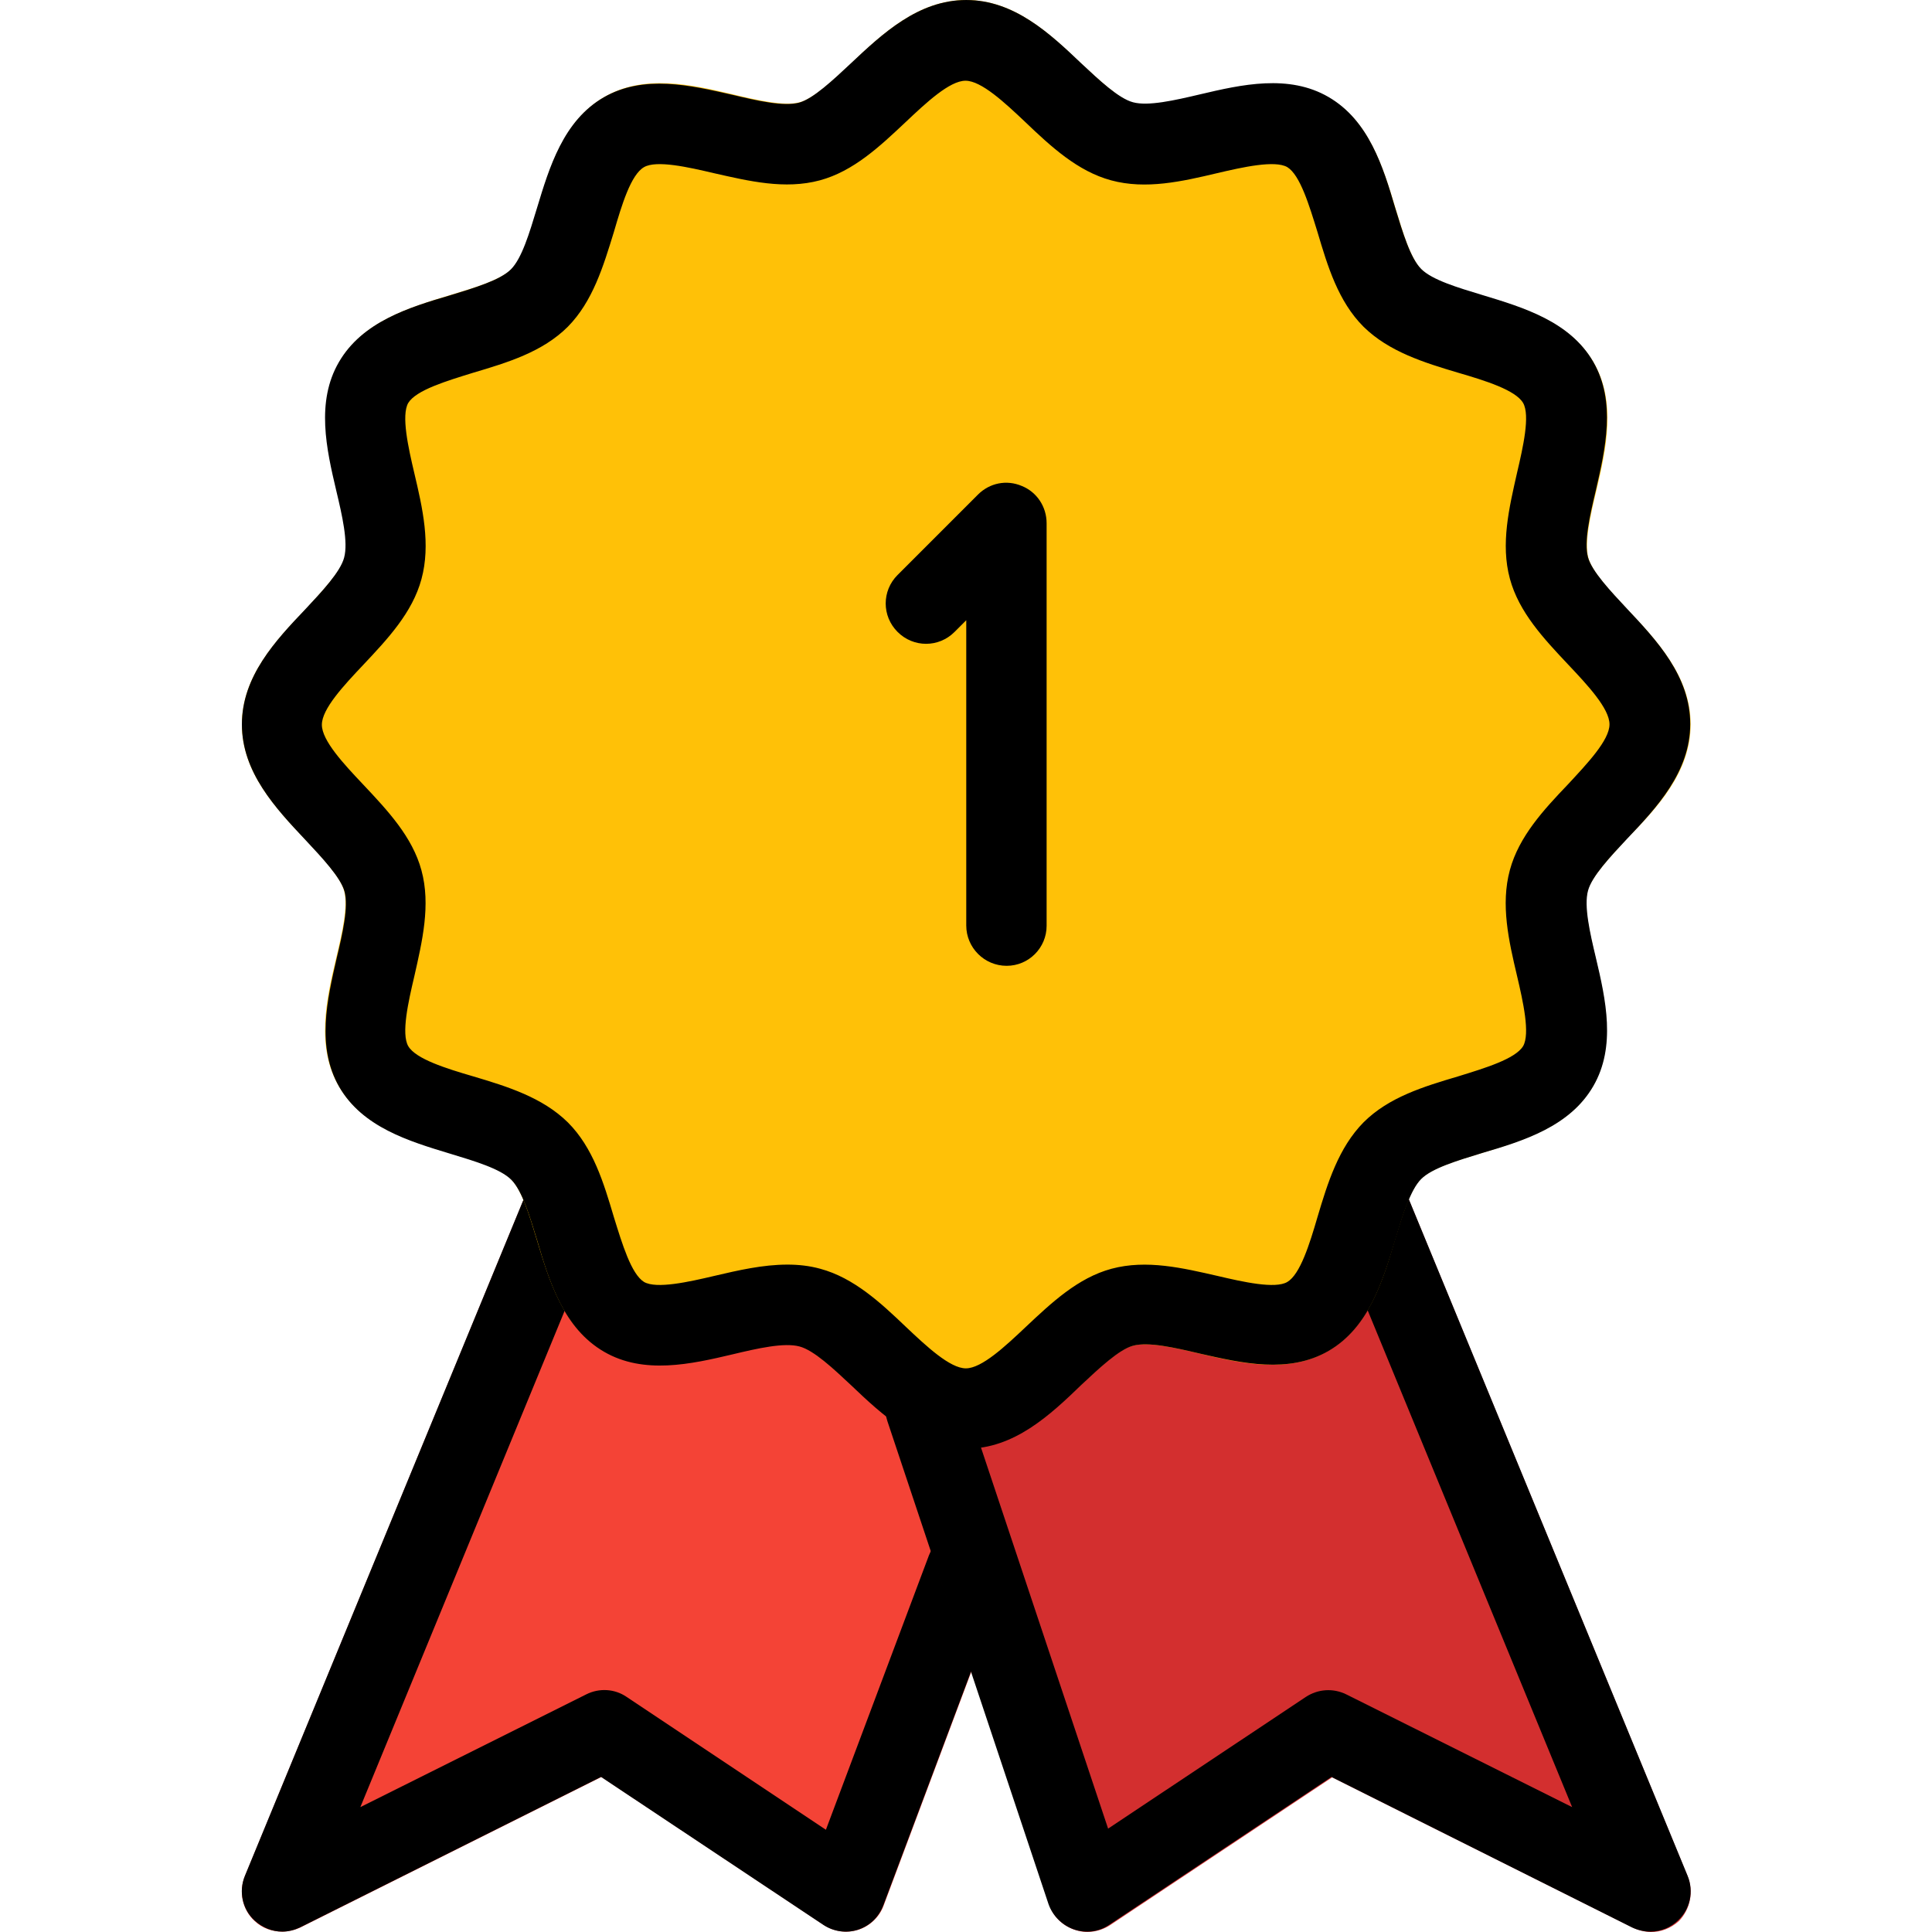
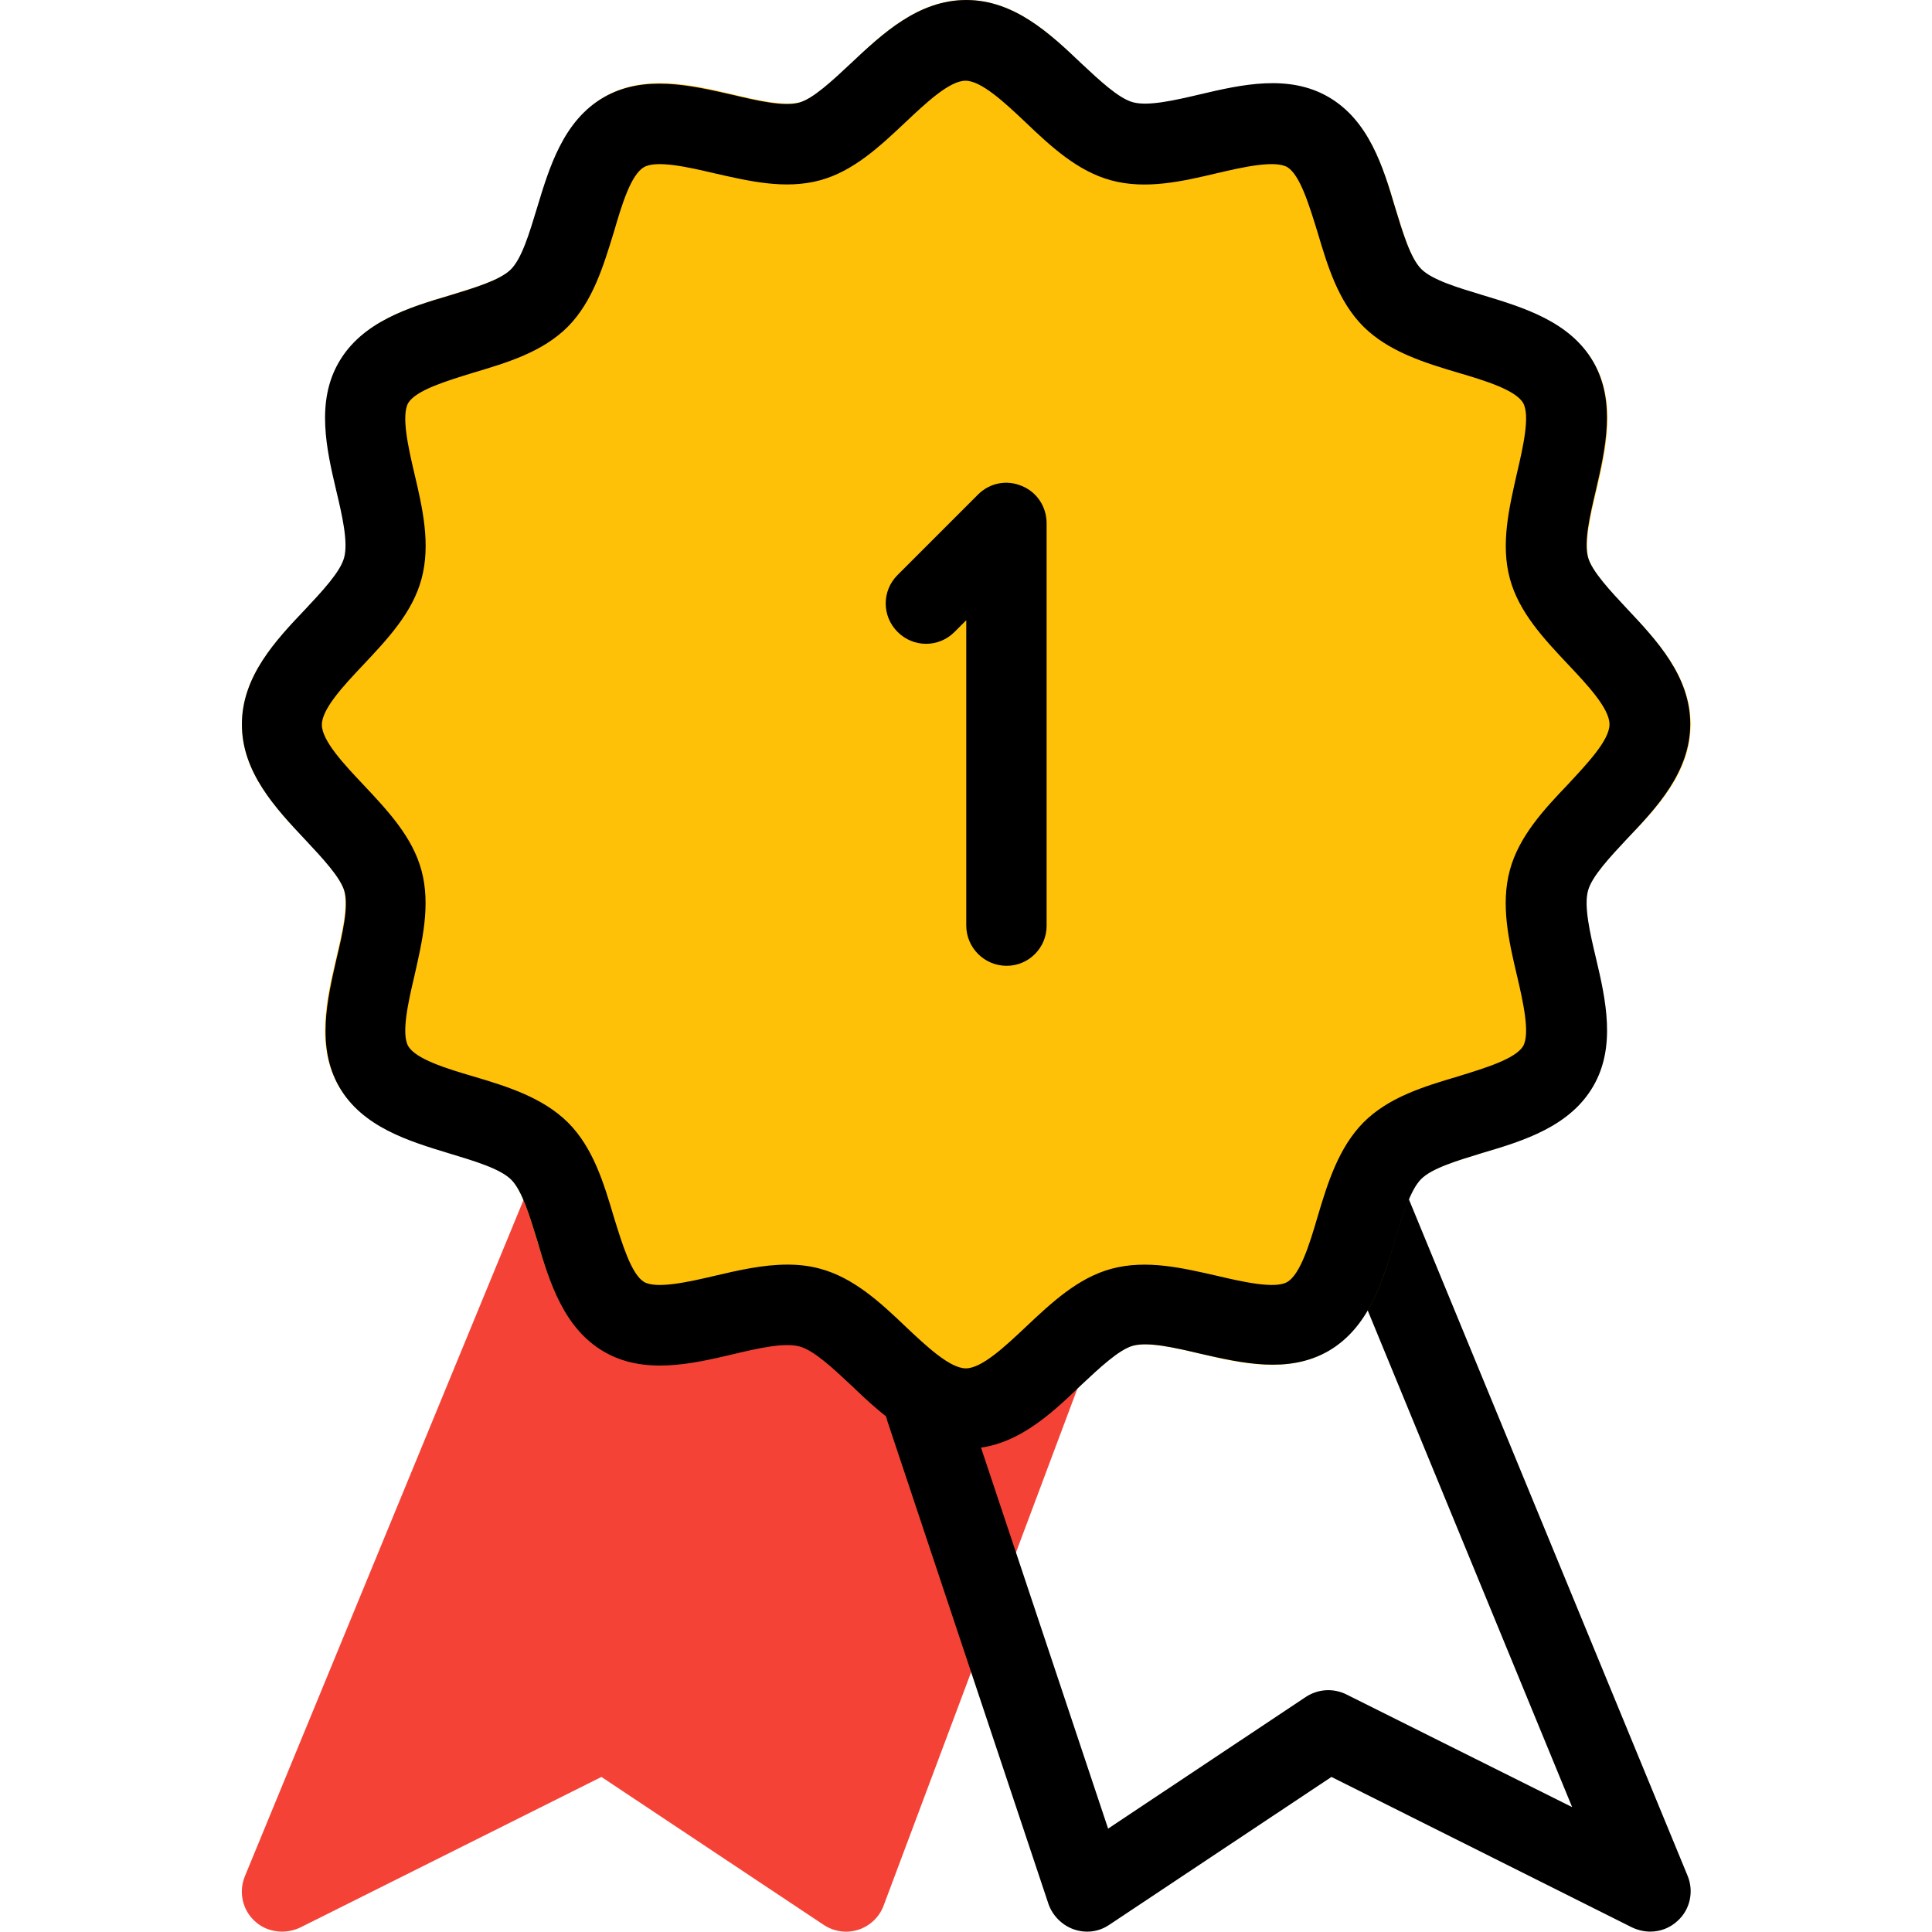
<svg xmlns="http://www.w3.org/2000/svg" width="1024" height="1024" viewBox="-64 0 512 512.1">
  <path d="m221.867 357.699c-1.203-2.598-3.5-4.598-6.301-5.5l-126.801-42.301c-5.301-1.797-11.102.902-13.199 6.102l-74.699 181.301c-1.703 4.098-.703 8.898 2.598 11.898 2 1.902 4.602 2.801 7.301 2.801 1.602 0 3.301-.398 4.801-1.102l79.801-39.898 58.898 39.199c2.699 1.801 6.102 2.301 9.199 1.301 3.102-1 5.602-3.398 6.699-6.398l52.102-139c.898-2.703.801-5.703-.398-8.402zm0 0" fill="#f44336" />
-   <path d="m10.766 512c-2.602 0-5.199-1-7.301-2.898-3.301-3-4.301-7.801-2.598-11.902l74.699-181.301c2.199-5.398 8.5-8 13.898-5.797 5.402 2.199 8 8.5 5.801 13.898l-63.801 155 59.902-29.898c3.398-1.703 7.5-1.5 10.699.699l52.801 35.199 27.297-72.699c2.102-5.5 8.203-8.301 13.703-6.199 5.5 2.098 8.297 8.199 6.199 13.699l-32 85.301c-1.199 3.098-3.602 5.398-6.699 6.398-3.102 1-6.5.5-9.203-1.301l-58.898-39.199-79.801 39.898c-1.5.703-3.098 1.102-4.699 1.102zm0 0" />
-   <path d="m383.266 497.301-74.699-181.301c-1.102-2.699-3.199-4.801-5.902-5.801-2.699-1.098-5.699-1-8.297.199l-117.301 53.301c-5 2.301-7.402 7.902-5.699 13.102l42.699 128c1 3.199 3.5 5.598 6.699 6.699 3.102 1.102 6.602.602 9.398-1.199l58.902-39.199 79.801 39.898c1.5.699 3.199 1.102 4.797 1.102 2.602 0 5.203-1 7.301-2.902 3-3.098 4-7.801 2.301-11.898zm0 0" fill="#d32f2f" />
  <path d="m373.367 512c-1.602 0-3.301-.398-4.801-1.102l-79.699-39.898-58.902 39.199c-2.801 1.902-6.199 2.301-9.398 1.199-3.102-1.098-5.602-3.598-6.699-6.699l-42.703-128c-1.898-5.598 1.203-11.598 6.703-13.5 5.598-1.898 11.598 1.199 13.5 6.699l38.297 114.801 52.402-34.898c3.199-2.102 7.199-2.402 10.699-.699l59.898 29.898-63.797-155c-2.203-5.398.398-11.699 5.797-13.898 5.5-2.203 11.703.398 13.902 5.797l74.699 181.301c1.699 4.102.699 8.902-2.602 11.902-2 1.898-4.598 2.898-7.297 2.898zm0 0" />
  <path d="m384.066 192c0-12.699-8.902-22.199-16.801-30.5-4.398-4.699-9.301-9.898-10.301-13.602-1.098-4.098.5-11.098 2.102-17.797 2.598-11 5.398-23.5-.699-34-6.203-10.703-18.5-14.5-29.402-17.703-6.5-2-13.301-4-16.199-6.898s-4.898-9.602-6.898-16.199c-3.301-10.902-7-23.199-17.703-29.402-10.598-6.098-23.098-3.199-34-.699-6.797 1.602-13.699 3.199-17.797 2.102-3.703-1-9-6-13.703-10.301-8.398-8.102-17.898-17-30.598-17-12.699 0-22.199 8.898-30.5 16.801-4.699 4.398-9.902 9.301-13.602 10.301-4.098 1.098-11.098-.5-17.801-2.102-11-2.602-23.5-5.398-34 .699-10.699 6.199-14.5 18.5-17.699 29.402-2 6.5-4 13.297-6.898 16.199-2.902 2.898-9.602 4.898-16.199 6.898-10.902 3.301-23.203 7-29.402 17.699-6.098 10.602-3.301 23.102-.699 34 1.602 6.703 3.199 13.703 2.102 17.801-1 3.699-6 9-10.301 13.699-8.102 8.402-17 17.902-17 30.602s8.898 22.199 16.801 30.5c4.398 4.699 9.297 9.898 10.297 13.602 1.102 4.098-.5 11.098-2.098 17.797-2.602 11-5.402 23.5.699 34 6.199 10.703 18.5 14.5 29.398 17.703 6.5 2 13.301 4 16.203 6.898 2.898 2.898 4.898 9.602 6.898 16.199 3.301 10.902 7 23.199 17.699 29.402 10.602 6.098 23.102 3.199 34 .699 6.699-1.602 13.699-3.199 17.801-2.102 3.699 1 9 6 13.699 10.301 8.402 7.898 17.902 16.801 30.602 16.801 12.699 0 22.199-8.902 30.5-16.801 4.699-4.398 9.898-9.301 13.598-10.301 4.102-1.098 11.102.5 17.801 2.102 11 2.598 23.5 5.398 34-.699 10.699-6.203 14.5-18.5 17.699-29.402 2-6.5 4-13.301 6.902-16.199 2.898-2.898 9.598-4.898 16.199-6.898 10.898-3.301 23.199-7 29.398-17.703 6.102-10.598 3.203-23.098.703-34-1.602-6.699-3.203-13.699-2.102-17.797 1-3.703 6-9 10.301-13.703 8.098-8.199 17-17.699 17-30.398zm0 0" fill="#ffc107" />
  <path d="m192.066 384c-12.699 0-22.199-8.898-30.5-16.801-4.699-4.398-9.902-9.301-13.699-10.301-4.102-1.098-11.102.5-17.801 2.102-11 2.602-23.5 5.398-34-.699-10.699-6.199-14.5-18.5-17.699-29.402-2-6.5-4-13.297-6.902-16.199-2.898-2.898-9.598-4.898-16.199-6.898-10.898-3.301-23.199-7-29.398-17.699-6.102-10.602-3.203-23.102-.703-34 1.602-6.703 3.203-13.703 2.102-17.801-1-3.699-6-9-10.301-13.602-8-8.5-16.898-18-16.898-30.699s8.898-22.199 16.801-30.5c4.398-4.699 9.297-9.898 10.297-13.699 1.102-4.102-.5-11.102-2.098-17.801-2.602-11-5.402-23.5.699-34 6.199-10.699 18.5-14.5 29.398-17.699 6.5-2 13.301-4 16.203-6.902 2.898-2.898 4.898-9.598 6.898-16.199 3.301-10.898 7-23.199 17.699-29.398 10.602-6.102 23-3.199 34-.699 6.699 1.598 13.699 3.199 17.801 2.098 3.699-1 9-6 13.602-10.301 8.5-8 18-16.898 30.699-16.898 12.699 0 22.199 8.898 30.5 16.801 4.699 4.398 9.898 9.301 13.699 10.301 4 1.098 11-.5 17.801-2.102 11-2.602 23.5-5.398 34 .699 10.699 6.199 14.5 18.5 17.699 29.402 2 6.5 4 13.297 6.898 16.199 2.902 2.898 9.602 4.898 16.203 6.898 10.898 3.301 23.199 7 29.398 17.699 6.102 10.602 3.199 23.102.699 34-1.598 6.703-3.199 13.703-2.098 17.801 1 3.699 6 9 10.297 13.602 7.902 8.398 16.801 17.898 16.801 30.598 0 12.703-8.898 22.203-16.801 30.5-4.398 4.703-9.297 9.902-10.297 13.703-1.102 4.098.5 11.098 2.098 17.797 2.602 11 5.402 23.5-.699 34-6.199 10.703-18.5 14.5-29.398 17.703-6.5 2-13.301 4-16.203 6.898-2.898 2.898-4.898 9.602-6.898 16.199-3.301 10.902-7 23.199-17.699 29.402-10.602 6.098-23 3.199-34 .699-6.801-1.602-13.699-3.199-17.801-2.102-3.699 1-9 6-13.602 10.301-8.398 8.102-17.898 17-30.598 17zm-47.402-48.801c2.902 0 5.801.301 8.703 1.102 8.898 2.398 16 9 22.699 15.398 5.5 5.199 11.699 11 15.898 11 4.199 0 10.402-5.801 15.902-11 6.797-6.398 13.797-13 22.699-15.398 9.301-2.5 18.898-.199 28.098 1.898 6.801 1.602 15.301 3.5 18.5 1.602 3.402-2 5.902-10 8-17.199 2.703-9.102 5.602-18.402 12.203-25.102 6.699-6.699 16-9.5 25.098-12.199 7.102-2.199 15.102-4.602 17.199-8 1.902-3.301 0-11.801-1.598-18.602-2.199-9.301-4.402-18.898-1.902-28.098 2.402-8.902 9-16 15.402-22.703 5.098-5.5 11-11.699 11-15.898s-5.801-10.398-11-15.898c-6.402-6.801-13-13.801-15.402-22.703-2.5-9.199-.199-18.797 1.902-28.098 1.598-6.801 3.5-15.199 1.598-18.5-2-3.402-10-5.902-17.199-8-9.098-2.699-18.398-5.602-25.098-12.199-6.703-6.703-9.5-16-12.203-25.102-2.199-7.102-4.598-15.102-8-17.199-3.297-1.902-11.797 0-18.598 1.598-9.301 2.203-18.902 4.402-28.102 1.902-8.898-2.402-16-9-22.699-15.402-5.5-5.199-11.699-11-15.898-11-4.203 0-10.402 5.801-15.902 11-6.801 6.402-13.801 13-22.699 15.402-9.301 2.5-18.801.199-28.102-1.902-6.797-1.598-15.199-3.5-18.5-1.598-3.5 2-5.898 10-8 17.199-2.797 9.102-5.598 18.398-12.199 25.102-6.699 6.699-16 9.5-25.098 12.199-7.102 2.199-15.102 4.598-17.203 8-1.898 3.301 0 11.801 1.602 18.598 2.199 9.301 4.398 18.902 1.898 28.102-2.398 8.898-9 15.898-15.398 22.699-5.199 5.5-11 11.699-11 15.902 0 4.199 5.801 10.398 11 15.898 6.398 6.801 13 13.801 15.398 22.699 2.5 9.199.203 18.801-1.898 28.102-1.602 6.801-3.5 15.199-1.602 18.5 2 3.398 10 5.898 17.203 8 9.098 2.699 18.398 5.598 25.098 12.199 6.699 6.699 9.5 16 12.199 25.102 2.203 7.098 4.602 15.098 8 17.199 3.301 1.898 11.801 0 18.602-1.602 6.398-1.5 12.898-3 19.398-3zm0 0" />
  <path d="m202.766 256c-5.898 0-10.699-4.801-10.699-10.699v-80.902l-3.102 3.102c-4.199 4.199-10.898 4.199-15.098 0-4.203-4.199-4.203-10.898 0-15.102l21.297-21.297c3.102-3.102 7.602-4 11.602-2.301 4 1.598 6.602 5.5 6.602 9.898v106.699c0 5.801-4.703 10.602-10.602 10.602zm0 0" />
</svg>